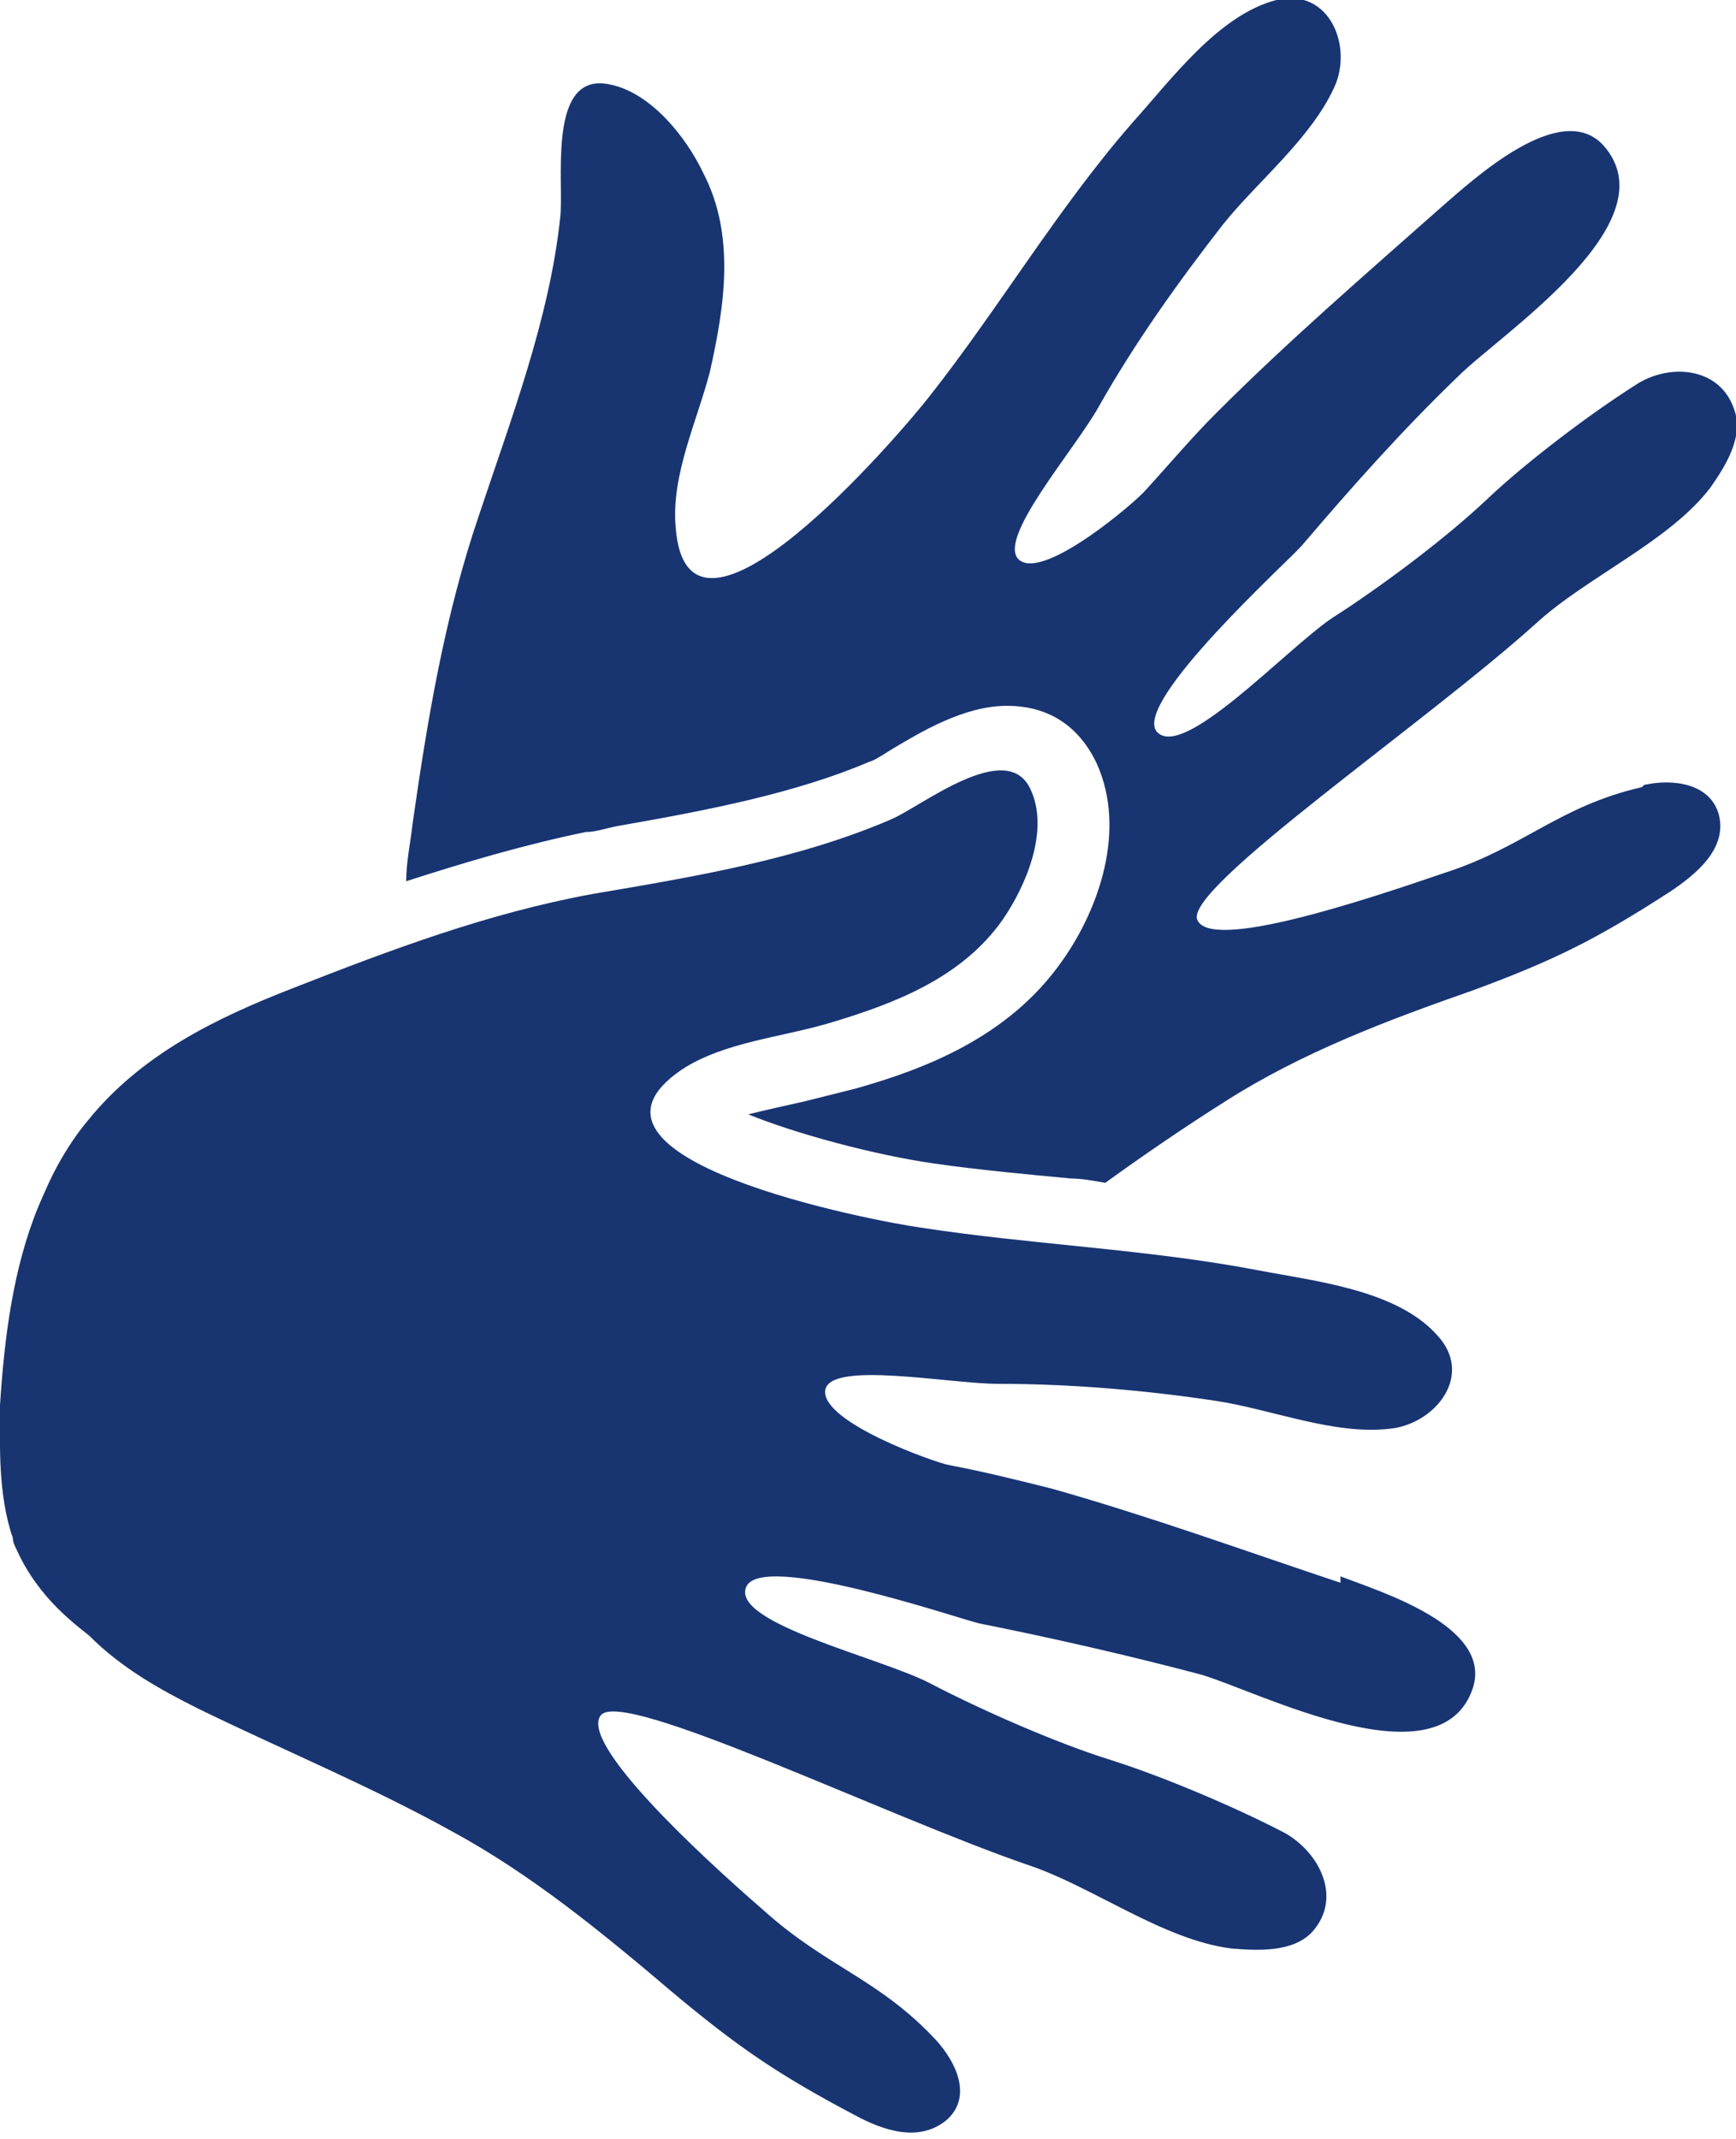
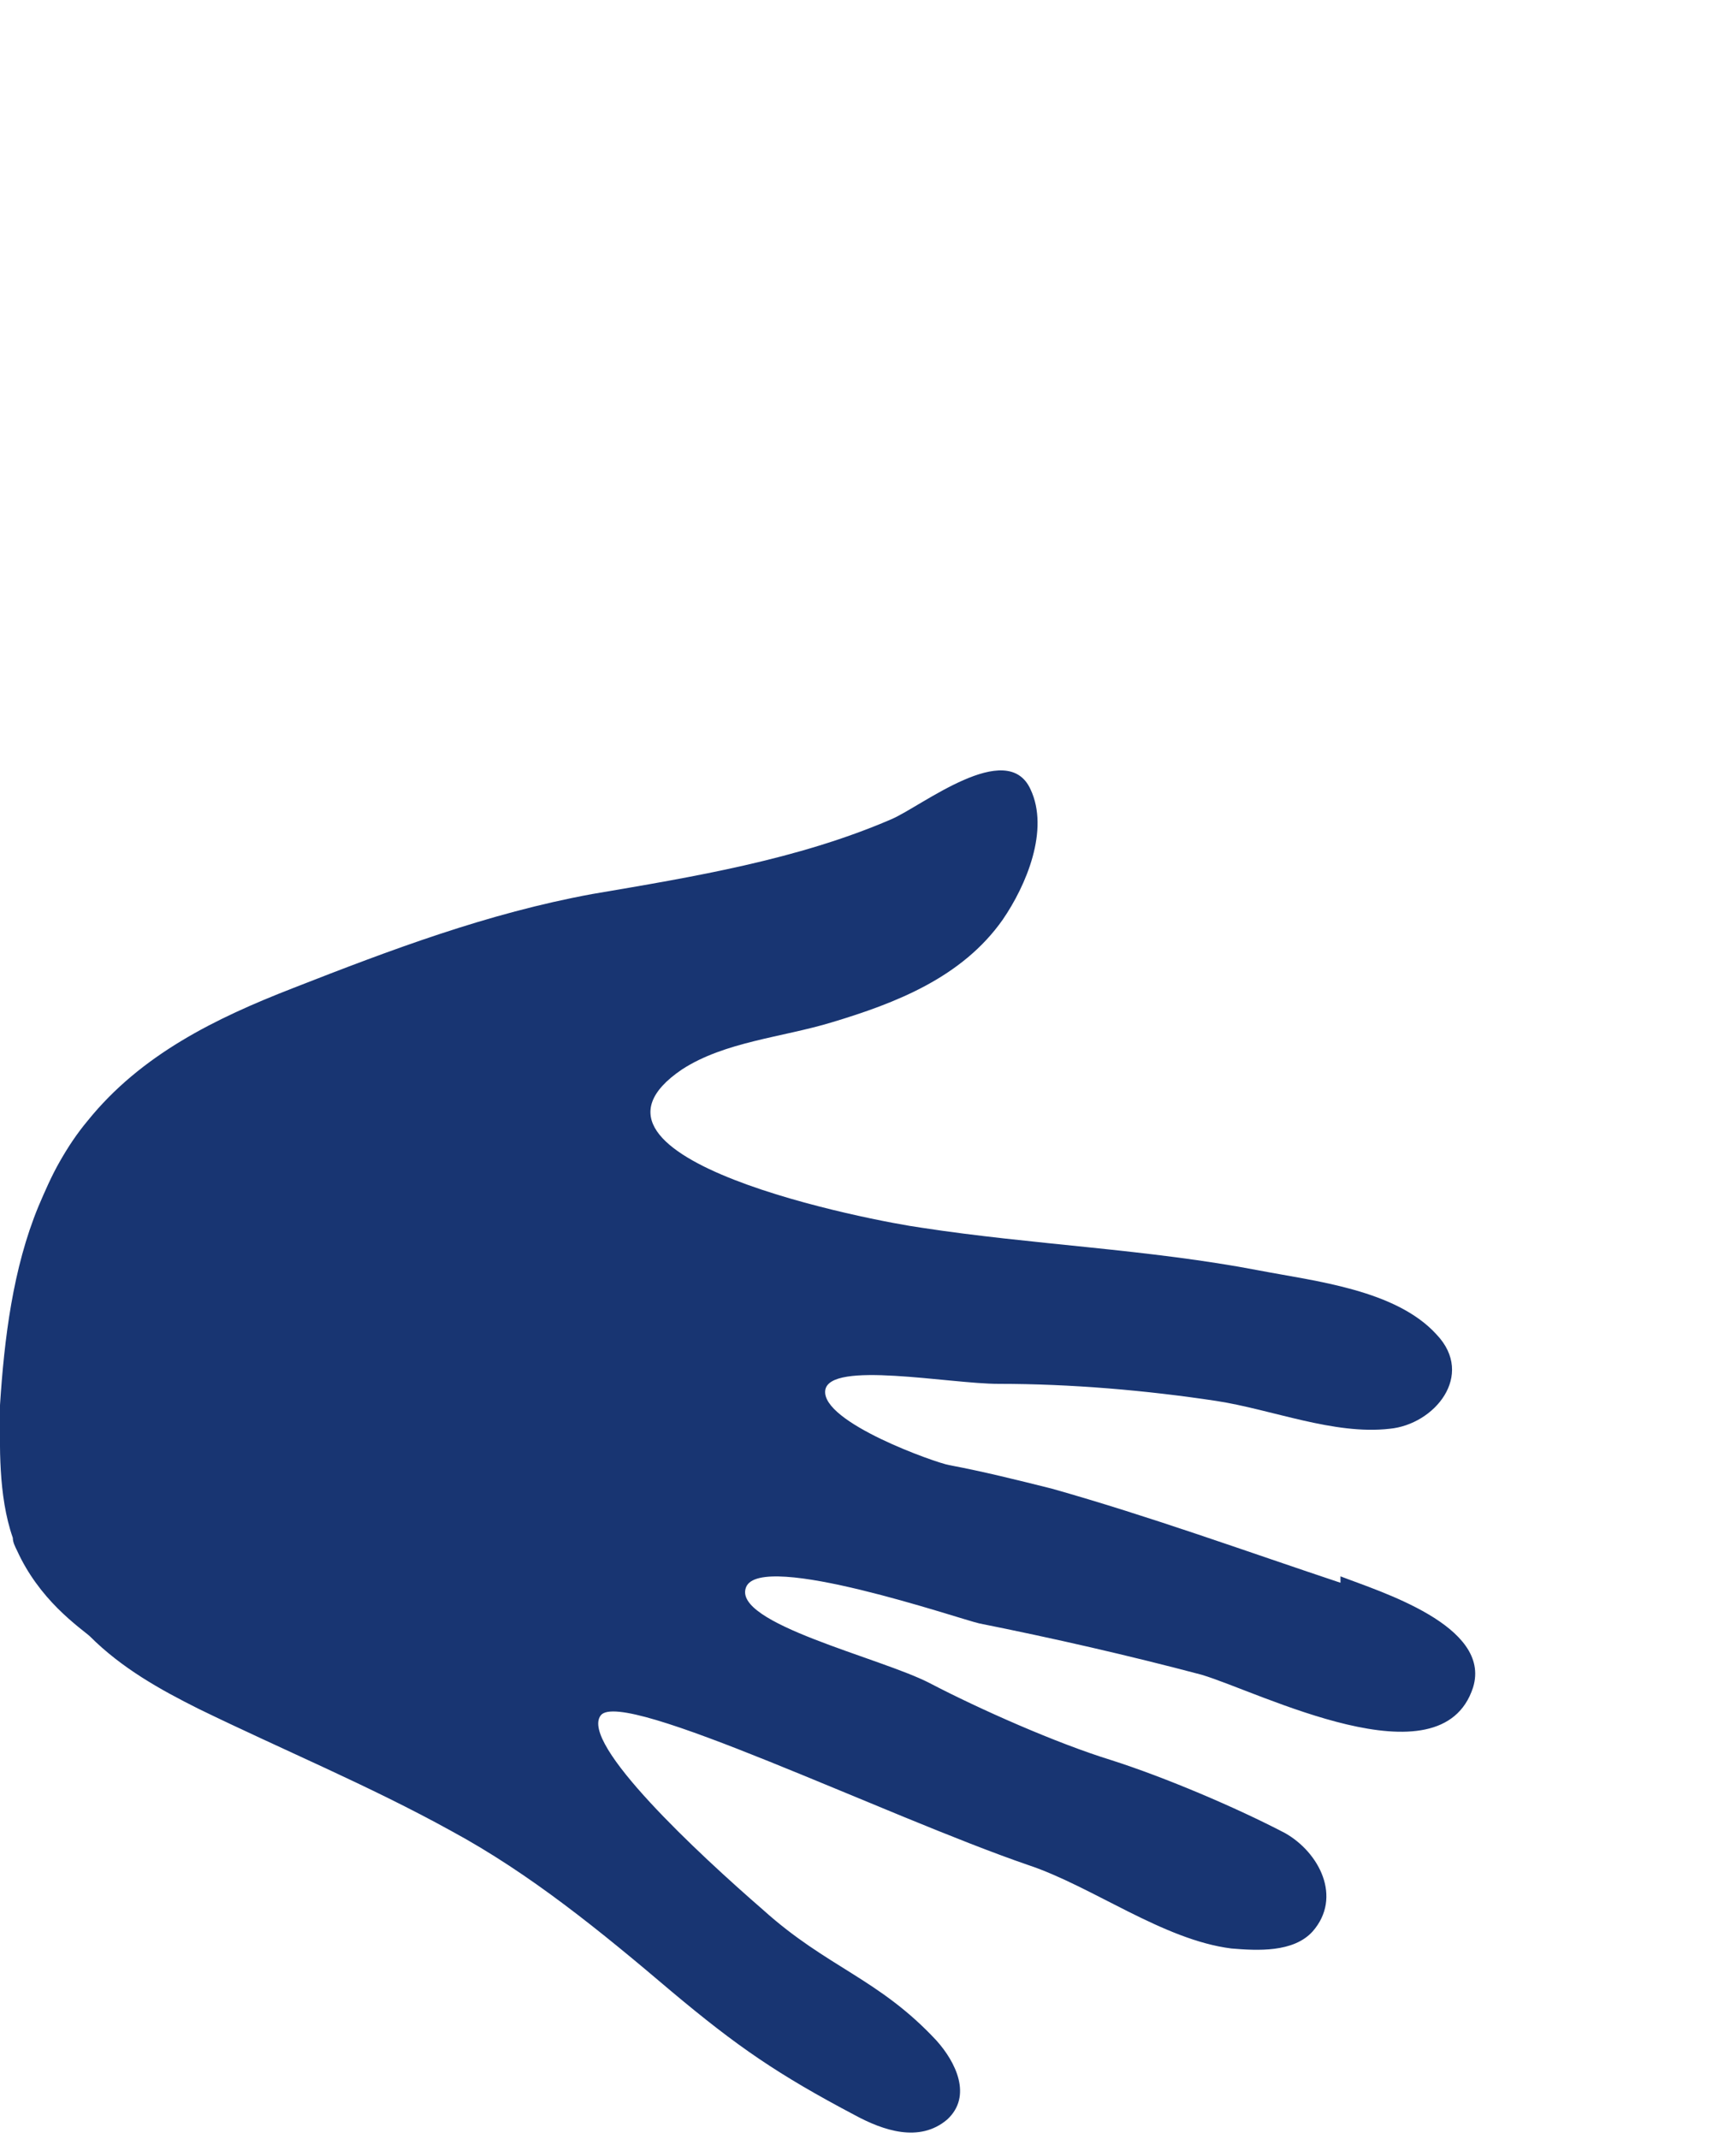
<svg xmlns="http://www.w3.org/2000/svg" id="Ebene_1" baseProfile="tiny" version="1.2" viewBox="0 0 81.2 100">
-   <path fill="#183572" d="M62.7,74c-4.5-1.5-8.9-3.1-13.5-4.4-1.6-.4-3.2-.8-4.8-1.1-.6-.1-6-2-5.8-3.5.2-1.4,5.8-.3,8.1-.3,3.4,0,6.9.3,10.2.8,2.6.4,5.5,1.6,8.1,1.3,2.1-.2,4-2.5,2.2-4.4-1.9-2.1-5.7-2.5-8.3-3-5.2-1-10.6-1.2-15.8-2-2.2-.3-17.4-3.2-11.2-7.4,2-1.3,4.7-1.5,7-2.2,3-.9,6.1-2.1,8-4.8,1.1-1.6,2.2-4.2,1.3-6.1-1.1-2.4-5.1.8-6.5,1.4-4.4,1.9-9.3,2.7-14,3.5-4.9.9-9.4,2.6-14,4.4-3.6,1.4-7.1,3.1-9.6,6.2-.5.6-.9,1.2-1.3,1.9-.4.7-.7,1.4-1,2.1-1.2,2.9-1.6,6.2-1.8,9.3,0,0,0,0,0,0,0,0,0,0,0,0,0,0,0,0,0,.1v-.9c0,.3,0,.6,0,1,0,0,0,0,0,0,0,1.6-.1,4,.6,6,0,.2.1.4.2.6.5,1.1,1.2,2,1.9,2.7.7.7,1.4,1.2,1.5,1.3,1.5,1.5,3.3,2.5,5.1,3.4,3.9,1.9,8,3.6,11.8,5.7,3.7,2,7,4.7,10.3,7.5,3.1,2.6,5,3.9,8.6,5.8,1.3.7,3,1.3,4.3.2,1.2-1.1.4-2.7-.5-3.7-2.7-2.9-5.1-3.4-8.1-6.1-3-2.6-8.6-7.8-7.6-9.1,1-1.3,13.3,4.7,20,7,3,1,6.3,3.5,9.5,3.9,1.2.1,2.9.2,3.8-.8,1.4-1.6.3-3.7-1.3-4.6-2.3-1.2-5.6-2.6-8.1-3.4-2.6-.8-6.2-2.4-8.5-3.6-2.3-1.2-9.3-2.8-8.6-4.5.7-1.7,10,1.5,10.9,1.7,3.5.7,7,1.5,10.4,2.4,2.7.8,11.2,5.2,12.7.6.9-2.9-4.4-4.5-6.2-5.2Z" />
-   <path fill="#183572" d="M76.8,36.8c-3.9.9-5.5,2.8-9.2,4-3.8,1.3-11,3.7-11.6,2.2-.6-1.5,10.7-9.2,15.9-13.9,2.3-2.1,6.2-3.8,8.1-6.3.7-1,1.6-2.4,1.1-3.7-.7-2-3.1-2.1-4.6-1.1-2.2,1.4-5.1,3.6-6.9,5.3-2,1.9-5.1,4.2-7.3,5.6-2.2,1.5-7,6.7-8.2,5.3-1.1-1.4,6.2-8,6.8-8.7,2.3-2.7,4.7-5.4,7.3-7.9,2-2,10-7.2,6.8-10.8-2-2.2-6.1,1.6-7.6,2.9-3.5,3.1-7.1,6.2-10.5,9.6-1.2,1.2-2.2,2.4-3.3,3.6-.4.5-4.7,4.2-5.9,3.3-1.2-.9,2.6-5.2,3.7-7.2,1.7-3,3.7-5.8,5.8-8.5,1.6-2,4.1-4,5.2-6.4.9-1.9-.2-4.7-2.7-4.1-2.7.7-4.9,3.7-6.7,5.7-3.5,4-6.2,8.6-9.5,12.8-1.4,1.8-11.4,13.5-11.9,6.1-.2-2.4,1-4.9,1.6-7.2.7-3.1,1.2-6.4-.3-9.3-.8-1.7-2.6-4-4.7-4.2-2.6-.2-1.8,4.8-2,6.3-.5,4.7-2.3,9.4-3.8,13.9-1.6,4.7-2.4,9.5-3.1,14.4-.1.9-.3,1.8-.3,2.7,2.8-.9,5.5-1.7,8.4-2.3.5,0,1-.2,1.6-.3,4-.7,8.2-1.5,11.7-3,.1,0,.6-.3.9-.5,1.5-.9,3.5-2.1,5.5-2.1s3.4,1,4.2,2.7c1.4,3.1.1,6.8-1.6,9.2-2.5,3.6-6.5,5.1-9.7,6-.8.2-1.6.4-2.4.6-.9.2-1.8.4-2.6.6,2.2.9,5.9,1.9,8.7,2.3,2.1.3,4.3.5,6.4.7.5,0,1,.1,1.6.2,1.8-1.3,3.7-2.6,5.6-3.8,3.6-2.3,7.6-3.8,11.6-5.2,3.8-1.4,5.8-2.4,9.2-4.6,1.2-.8,2.7-2,2.3-3.6-.4-1.5-2.2-1.7-3.5-1.4Z" />
+   <path fill="#183572" d="M62.7,74c-4.5-1.5-8.9-3.1-13.5-4.4-1.6-.4-3.2-.8-4.8-1.1-.6-.1-6-2-5.8-3.5.2-1.4,5.8-.3,8.1-.3,3.4,0,6.9.3,10.2.8,2.6.4,5.5,1.6,8.1,1.3,2.1-.2,4-2.5,2.2-4.4-1.9-2.1-5.7-2.5-8.3-3-5.2-1-10.6-1.2-15.8-2-2.2-.3-17.4-3.2-11.2-7.4,2-1.3,4.7-1.5,7-2.2,3-.9,6.1-2.1,8-4.8,1.1-1.6,2.2-4.2,1.3-6.1-1.1-2.4-5.1.8-6.5,1.4-4.4,1.9-9.3,2.7-14,3.5-4.9.9-9.4,2.6-14,4.4-3.6,1.4-7.1,3.1-9.6,6.2-.5.6-.9,1.2-1.3,1.9-.4.7-.7,1.4-1,2.1-1.2,2.9-1.6,6.2-1.8,9.3,0,0,0,0,0,0,0,0,0,0,0,0,0,0,0,0,0,.1v-.9c0,.3,0,.6,0,1,0,0,0,0,0,0,0,1.6-.1,4,.6,6,0,.2.1.4.2.6.5,1.1,1.2,2,1.9,2.7.7.7,1.4,1.2,1.5,1.3,1.5,1.5,3.3,2.5,5.1,3.4,3.9,1.9,8,3.6,11.8,5.7,3.7,2,7,4.7,10.3,7.5,3.1,2.6,5,3.9,8.6,5.8,1.3.7,3,1.3,4.3.2,1.2-1.1.4-2.7-.5-3.7-2.7-2.9-5.1-3.4-8.1-6.1-3-2.6-8.6-7.8-7.6-9.1,1-1.3,13.3,4.7,20,7,3,1,6.3,3.5,9.5,3.9,1.2.1,2.9.2,3.8-.8,1.4-1.6.3-3.7-1.3-4.6-2.3-1.2-5.6-2.6-8.1-3.4-2.6-.8-6.2-2.4-8.5-3.6-2.3-1.2-9.3-2.8-8.6-4.5.7-1.7,10,1.5,10.9,1.7,3.5.7,7,1.5,10.4,2.4,2.7.8,11.2,5.2,12.7.6.9-2.9-4.4-4.5-6.2-5.2" />
</svg>